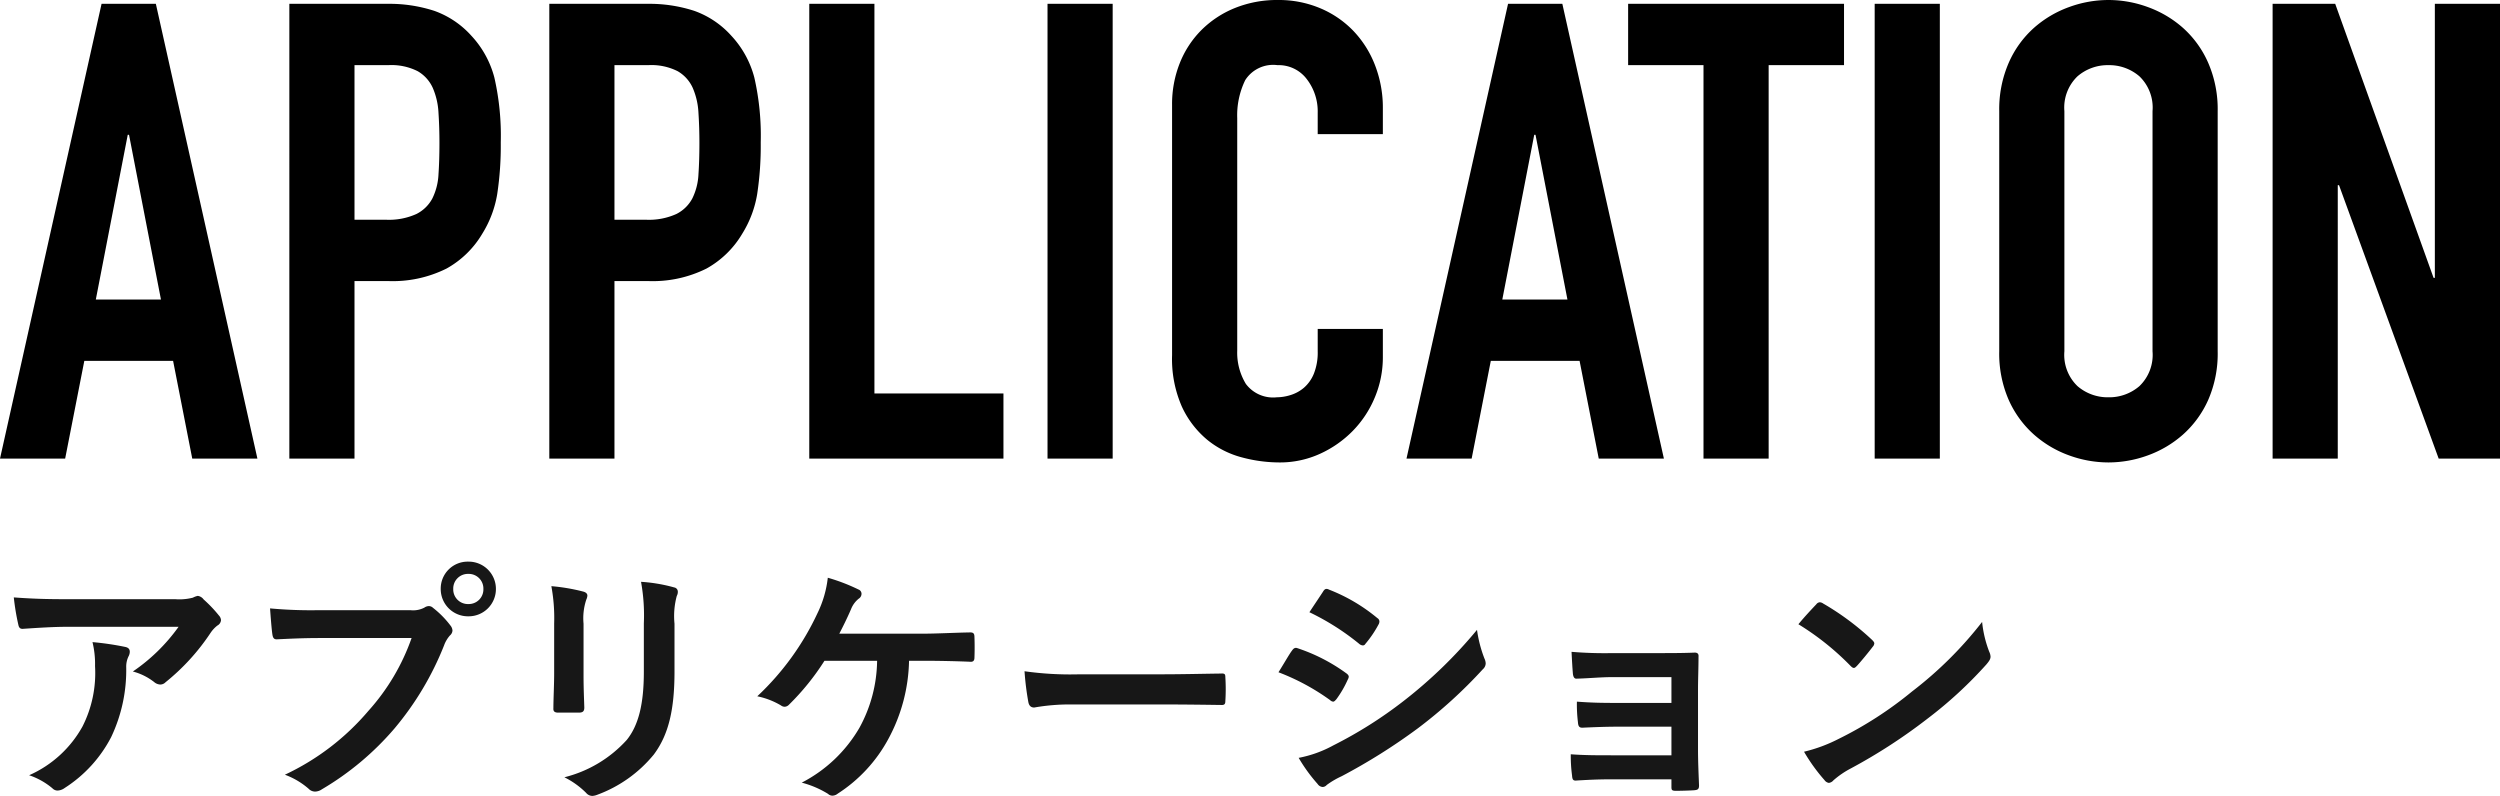
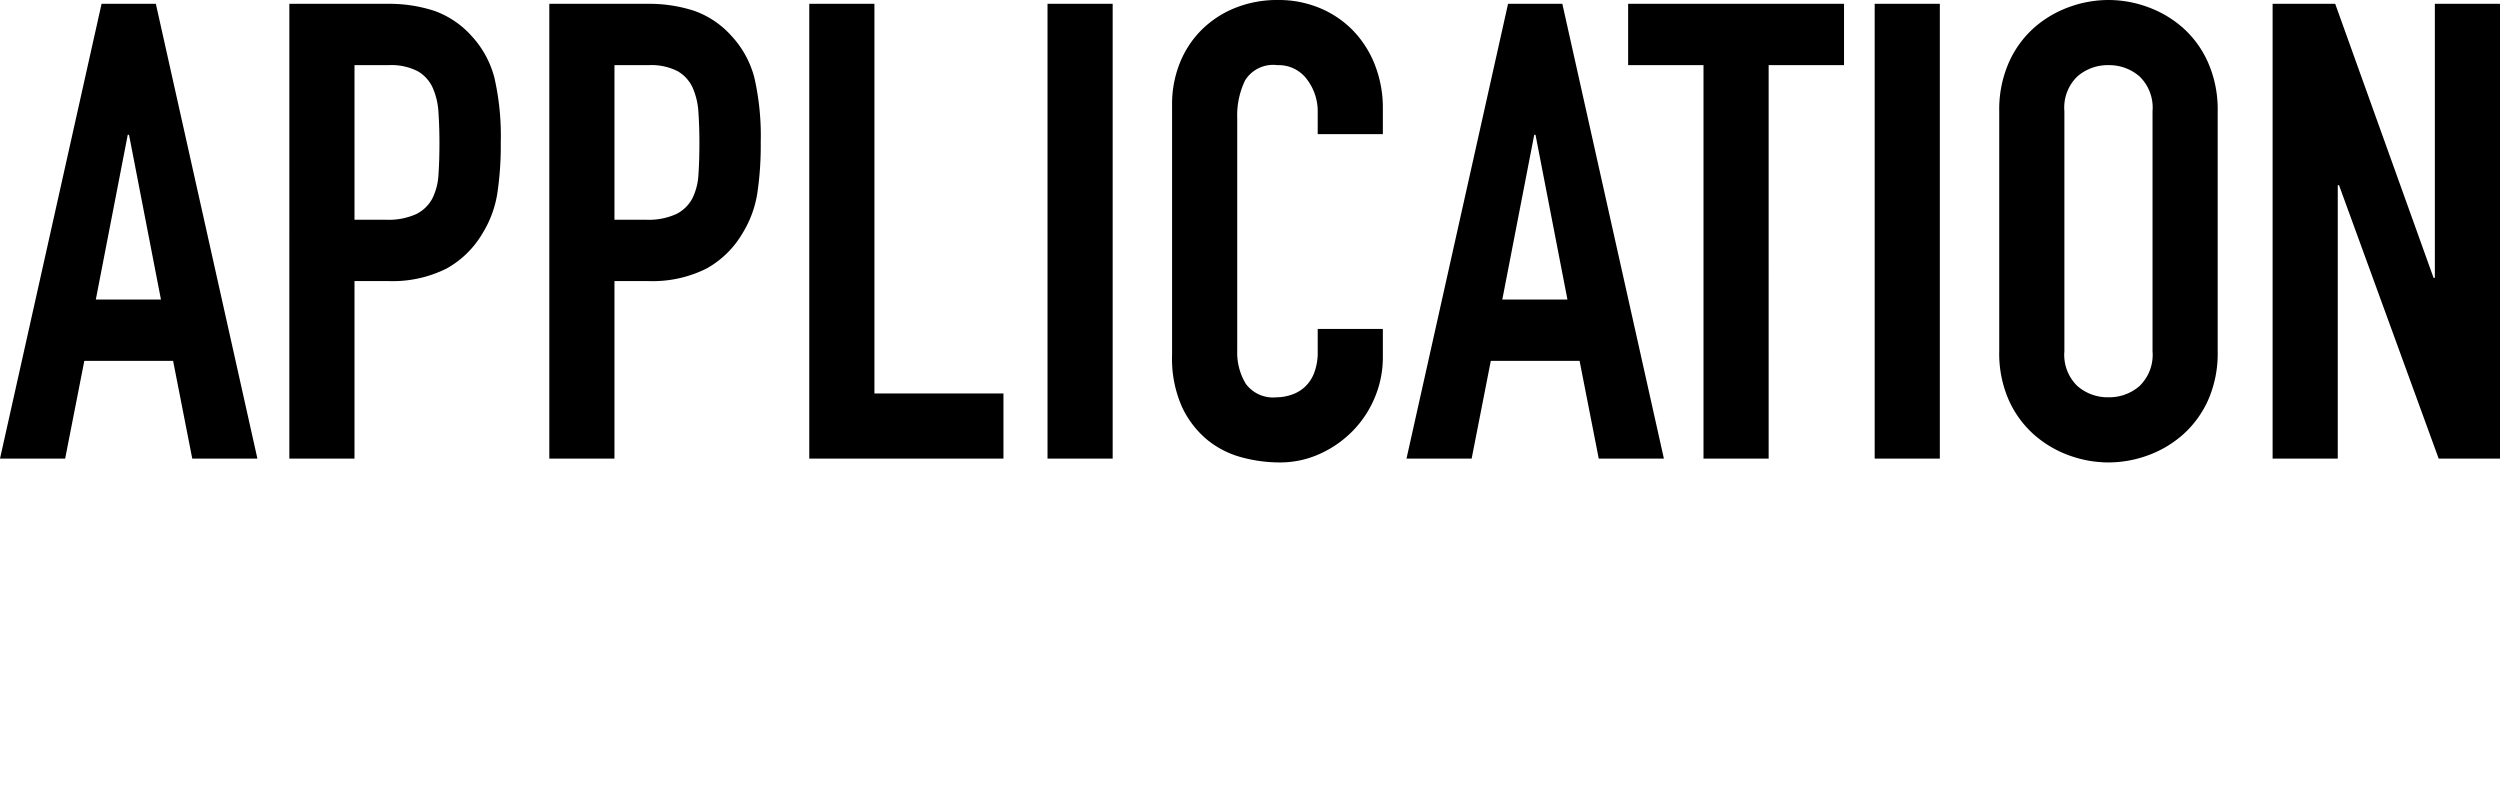
<svg xmlns="http://www.w3.org/2000/svg" width="195.7" height="62.305" viewBox="0 0 195.7 62.305">
  <g transform="translate(-937.1 -1240.675)">
    <path d="M10.2-25.35h-.1L7.6-12.45h5.1ZM8.05-35.6H12.3L20.25,0h-5.1l-1.5-7.65H6.7L5.2,0H.1Zm14.7,0H30.4a11.372,11.372,0,0,1,3.7.55A7.1,7.1,0,0,1,37-33.1a7.626,7.626,0,0,1,1.8,3.275,20.481,20.481,0,0,1,.5,5.075,25.275,25.275,0,0,1-.275,4.025A8.474,8.474,0,0,1,37.85-17.6a7.444,7.444,0,0,1-2.8,2.725,9.423,9.423,0,0,1-4.6.975h-2.6V0h-5.1Zm5.1,16.9H30.3a5.212,5.212,0,0,0,2.4-.45,2.866,2.866,0,0,0,1.25-1.225,4.77,4.77,0,0,0,.475-1.875q.075-1.1.075-2.45,0-1.25-.075-2.375a5.594,5.594,0,0,0-.45-1.95,2.86,2.86,0,0,0-1.175-1.3,4.552,4.552,0,0,0-2.3-.475H27.85ZM43.1-35.6h7.65a11.372,11.372,0,0,1,3.7.55,7.1,7.1,0,0,1,2.9,1.95,7.626,7.626,0,0,1,1.8,3.275,20.481,20.481,0,0,1,.5,5.075,25.275,25.275,0,0,1-.275,4.025A8.474,8.474,0,0,1,58.2-17.6a7.444,7.444,0,0,1-2.8,2.725,9.423,9.423,0,0,1-4.6.975H48.2V0H43.1Zm5.1,16.9h2.45a5.212,5.212,0,0,0,2.4-.45,2.866,2.866,0,0,0,1.25-1.225,4.77,4.77,0,0,0,.475-1.875q.075-1.1.075-2.45,0-1.25-.075-2.375a5.594,5.594,0,0,0-.45-1.95,2.86,2.86,0,0,0-1.175-1.3,4.552,4.552,0,0,0-2.3-.475H48.2ZM63.45-35.6h5.1V-5.1h10.1V0H63.45Zm18.65,0h5.1V0H82.1ZM108.35-7.95a8.109,8.109,0,0,1-.625,3.15A8.257,8.257,0,0,1,106-2.175a8.528,8.528,0,0,1-2.575,1.8A7.538,7.538,0,0,1,100.25.3,11.418,11.418,0,0,1,97.3-.1a7.159,7.159,0,0,1-2.7-1.375A7.418,7.418,0,0,1,92.625-4.05,9.284,9.284,0,0,1,91.85-8.1V-27.7a8.671,8.671,0,0,1,.6-3.25,7.649,7.649,0,0,1,1.7-2.6,7.9,7.9,0,0,1,2.625-1.725,8.82,8.82,0,0,1,3.375-.625,8.365,8.365,0,0,1,3.25.625,7.775,7.775,0,0,1,2.6,1.75,8.066,8.066,0,0,1,1.725,2.7,9.2,9.2,0,0,1,.625,3.425v2h-5.1v-1.7a4.128,4.128,0,0,0-.85-2.6,2.753,2.753,0,0,0-2.3-1.1,2.591,2.591,0,0,0-2.525,1.175,6.3,6.3,0,0,0-.625,2.975v18.2a4.714,4.714,0,0,0,.675,2.6A2.659,2.659,0,0,0,100.05-4.8a3.7,3.7,0,0,0,1.075-.175,2.951,2.951,0,0,0,1.05-.575,2.9,2.9,0,0,0,.775-1.1,4.457,4.457,0,0,0,.3-1.75v-1.75h5.1Zm11.95-17.4h-.1l-2.5,12.9h5.1ZM118.15-35.6h4.25L130.35,0h-5.1l-1.5-7.65H116.8L115.3,0h-5.1Zm15.3,4.8h-5.9v-4.8h16.9v4.8h-5.9V0h-5.1Zm13.4-4.8h5.1V0h-5.1Zm9.75,8.4a9.1,9.1,0,0,1,.75-3.8,7.928,7.928,0,0,1,1.975-2.725,8.514,8.514,0,0,1,2.75-1.625,9.006,9.006,0,0,1,3.075-.55,9.006,9.006,0,0,1,3.075.55,8.514,8.514,0,0,1,2.75,1.625A7.928,7.928,0,0,1,172.95-31a9.1,9.1,0,0,1,.75,3.8V-8.4a9.053,9.053,0,0,1-.75,3.825,7.986,7.986,0,0,1-1.975,2.7,8.513,8.513,0,0,1-2.75,1.625A9.006,9.006,0,0,1,165.15.3a9.006,9.006,0,0,1-3.075-.55,8.513,8.513,0,0,1-2.75-1.625,7.986,7.986,0,0,1-1.975-2.7A9.053,9.053,0,0,1,156.6-8.4Zm5.1,18.8a3.39,3.39,0,0,0,1.025,2.725,3.615,3.615,0,0,0,2.425.875,3.615,3.615,0,0,0,2.425-.875A3.39,3.39,0,0,0,168.6-8.4V-27.2a3.39,3.39,0,0,0-1.025-2.725,3.615,3.615,0,0,0-2.425-.875,3.615,3.615,0,0,0-2.425.875A3.39,3.39,0,0,0,161.7-27.2ZM178-35.6h4.9l7.7,21.45h.1V-35.6h5.1V0H191l-7.8-21.4h-.1V0H178Z" transform="translate(937 1276.575)" />
-     <path d="M15.08-12.26a14.226,14.226,0,0,1-3.58,3.5,4.612,4.612,0,0,1,1.66.82.782.782,0,0,0,.48.2.576.576,0,0,0,.42-.18,17.005,17.005,0,0,0,3.52-3.86,2.484,2.484,0,0,1,.54-.58.522.522,0,0,0,.28-.42.58.58,0,0,0-.16-.36,10.251,10.251,0,0,0-1.2-1.26.68.68,0,0,0-.46-.28,1.463,1.463,0,0,0-.38.14,4.213,4.213,0,0,1-1.38.12H6.24c-1.6,0-2.7-.04-4.06-.14a18.712,18.712,0,0,0,.36,2.16c.04.18.12.32.36.3,1.18-.08,2.4-.16,3.54-.16ZM3.38-.64A5.628,5.628,0,0,1,5.2.38a.566.566,0,0,0,.4.18,1.006,1.006,0,0,0,.56-.2A10.41,10.41,0,0,0,9.8-3.62a12.226,12.226,0,0,0,1.18-5.5,1.829,1.829,0,0,1,.18-.82.815.815,0,0,0,.1-.36c0-.18-.08-.32-.34-.38a22.2,22.2,0,0,0-2.58-.38,7.23,7.23,0,0,1,.2,1.88,9.248,9.248,0,0,1-.98,4.72A8.856,8.856,0,0,1,3.38-.64ZM33.32-11.38a16.834,16.834,0,0,1-3.38,5.7,19.329,19.329,0,0,1-6.54,5A5.947,5.947,0,0,1,25.26.42a.7.7,0,0,0,.5.22A.968.968,0,0,0,26.3.46,22.427,22.427,0,0,0,31.98-4.3a23.552,23.552,0,0,0,3.88-6.5,2.408,2.408,0,0,1,.46-.78.548.548,0,0,0,.2-.38.681.681,0,0,0-.16-.4A7.371,7.371,0,0,0,35-13.74a.468.468,0,0,0-.34-.14.637.637,0,0,0-.34.12,1.913,1.913,0,0,1-1.1.2H26.08a35,35,0,0,1-3.84-.14c.04.58.12,1.62.18,2.02.04.28.12.42.38.4.86-.04,2-.1,3.3-.1Zm4.44-5.98a2.11,2.11,0,0,0-2.16,2.14,2.134,2.134,0,0,0,2.16,2.14,2.134,2.134,0,0,0,2.16-2.14A2.134,2.134,0,0,0,37.76-17.36Zm0,.96a1.146,1.146,0,0,1,1.18,1.18,1.146,1.146,0,0,1-1.18,1.18,1.146,1.146,0,0,1-1.18-1.18A1.146,1.146,0,0,1,37.76-16.4Zm6.72,7.8c0,.86-.06,2.02-.06,2.72-.02.24.1.34.38.34h1.6c.32,0,.44-.1.44-.4-.02-.7-.06-1.48-.06-2.52V-12.5A4.6,4.6,0,0,1,47-14.4a.838.838,0,0,0,.08-.3c0-.14-.1-.26-.34-.32a14.8,14.8,0,0,0-2.48-.42,13.693,13.693,0,0,1,.22,2.92Zm9.42-3.9a6.025,6.025,0,0,1,.18-2.18.633.633,0,0,0,.08-.32.336.336,0,0,0-.28-.34,12.516,12.516,0,0,0-2.6-.44,14.684,14.684,0,0,1,.22,3.26v3.78c0,2.54-.42,4.2-1.34,5.34A9.772,9.772,0,0,1,45.28-.48,6.5,6.5,0,0,1,46.98.74a.649.649,0,0,0,.48.24,1.264,1.264,0,0,0,.42-.1,10.319,10.319,0,0,0,4.4-3.14c1.18-1.58,1.62-3.56,1.62-6.52ZM73.44-9.6c1.22,0,2.84.04,3.66.08.2,0,.28-.12.28-.32q.03-.81,0-1.62c0-.26-.08-.36-.32-.36-1.26.02-2.6.1-3.84.1H66.8c.26-.5.62-1.22.92-1.92a1.983,1.983,0,0,1,.6-.82.453.453,0,0,0,.22-.38.359.359,0,0,0-.24-.34,14.63,14.63,0,0,0-2.4-.92,8.412,8.412,0,0,1-.8,2.76,21.132,21.132,0,0,1-4.72,6.52,6,6,0,0,1,1.86.72.478.478,0,0,0,.28.1.493.493,0,0,0,.34-.16A19.264,19.264,0,0,0,65.64-9.6h4.12a11.161,11.161,0,0,1-1.38,5.24,11.1,11.1,0,0,1-4.52,4.3,7.536,7.536,0,0,1,2.06.88.5.5,0,0,0,.34.14A.688.688,0,0,0,66.68.8a11.666,11.666,0,0,0,3.96-4.28A13.381,13.381,0,0,0,72.26-9.6ZM92.2-6.18c1.48,0,2.96.02,4.46.04.28.02.36-.06.36-.3a14.741,14.741,0,0,0,0-1.88c0-.24-.06-.3-.36-.28-1.54.02-3.08.06-4.6.06H85.62a25.694,25.694,0,0,1-4.32-.24,21.707,21.707,0,0,0,.3,2.42c.06.3.22.42.46.42A15.993,15.993,0,0,1,85-6.18Zm8.98-2.52a17.537,17.537,0,0,1,4.04,2.18.387.387,0,0,0,.24.12c.08,0,.16-.08.26-.2a8.144,8.144,0,0,0,.88-1.52.593.593,0,0,0,.08-.22c0-.12-.08-.2-.22-.3a13.88,13.88,0,0,0-3.84-1.96c-.18-.04-.28.06-.38.2C102-10.08,101.68-9.5,101.18-8.7Zm2.42-4.7a19.343,19.343,0,0,1,3.88,2.46.515.515,0,0,0,.3.14.223.223,0,0,0,.2-.12,8.56,8.56,0,0,0,1.02-1.5.484.484,0,0,0,.08-.26.317.317,0,0,0-.16-.26,13.6,13.6,0,0,0-3.76-2.22c-.24-.12-.36-.08-.5.16C104.32-14.48,103.94-13.92,103.6-13.4ZM102.76-2A12.631,12.631,0,0,0,104.24.04a.515.515,0,0,0,.4.24.443.443,0,0,0,.32-.16,6.572,6.572,0,0,1,1.16-.68,46.432,46.432,0,0,0,5.98-3.76,37.261,37.261,0,0,0,5.08-4.62.622.622,0,0,0,.22-.46.978.978,0,0,0-.1-.38,9.988,9.988,0,0,1-.58-2.24,36.4,36.4,0,0,1-5.76,5.58,33.5,33.5,0,0,1-5.48,3.46A9.247,9.247,0,0,1,102.76-2Zm29.18-4.3h-4.28c-1.3,0-2.04-.02-3.12-.1a11.4,11.4,0,0,0,.08,1.6c.02.32.1.44.34.44.86-.04,1.84-.08,2.74-.08h4.24V-2.2h-4.66c-1.16,0-2.14,0-3.22-.08a11.844,11.844,0,0,0,.1,1.66c.02.3.08.4.28.4.92-.06,1.82-.1,2.76-.1h4.74v.6c0,.24.04.3.36.3.4,0,1.04-.02,1.36-.04.34-.02.44-.08.44-.38-.04-1.02-.08-1.94-.08-2.84V-7.3c0-.88.04-1.72.04-2.62.02-.2-.06-.32-.3-.32-.88.04-1.98.04-2.96.04h-3.48a31.123,31.123,0,0,1-3.2-.1c.04.76.06,1.14.1,1.64.02.32.12.48.3.46.9-.02,1.86-.12,2.8-.12h4.62Zm9.94-6.16a21.171,21.171,0,0,1,4.08,3.26c.1.1.18.16.26.16s.14-.06.24-.16c.28-.3.94-1.1,1.24-1.5a.43.43,0,0,0,.12-.26c0-.08-.06-.16-.18-.28a20.855,20.855,0,0,0-3.82-2.84.533.533,0,0,0-.26-.1.375.375,0,0,0-.28.16C142.9-13.62,142.32-13,141.88-12.46Zm.44,9.98a13.858,13.858,0,0,0,1.6,2.22.518.518,0,0,0,.34.22.553.553,0,0,0,.36-.2,6.9,6.9,0,0,1,1.34-.92A43,43,0,0,0,152-5.08a32.691,32.691,0,0,0,4.6-4.24c.22-.26.32-.42.32-.6a.978.978,0,0,0-.1-.38,8.928,8.928,0,0,1-.56-2.34,30.047,30.047,0,0,1-5.48,5.44,29.646,29.646,0,0,1-5.76,3.72A12.049,12.049,0,0,1,142.32-2.48Z" transform="translate(936 1302)" fill="#171717" />
  </g>
</svg>